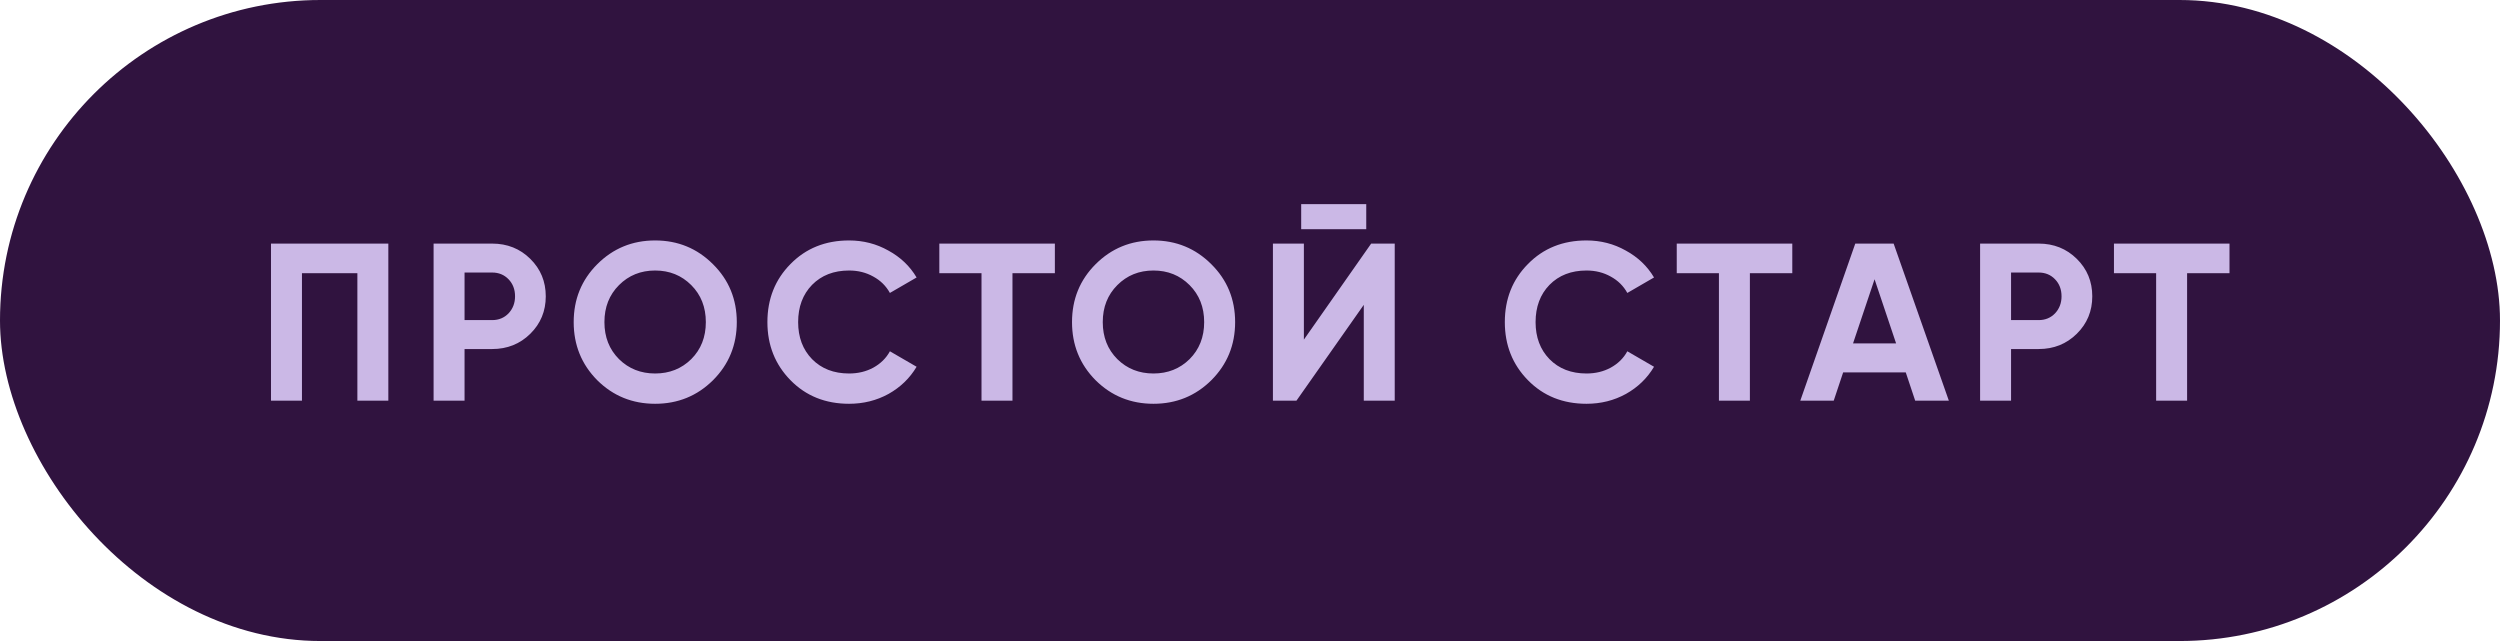
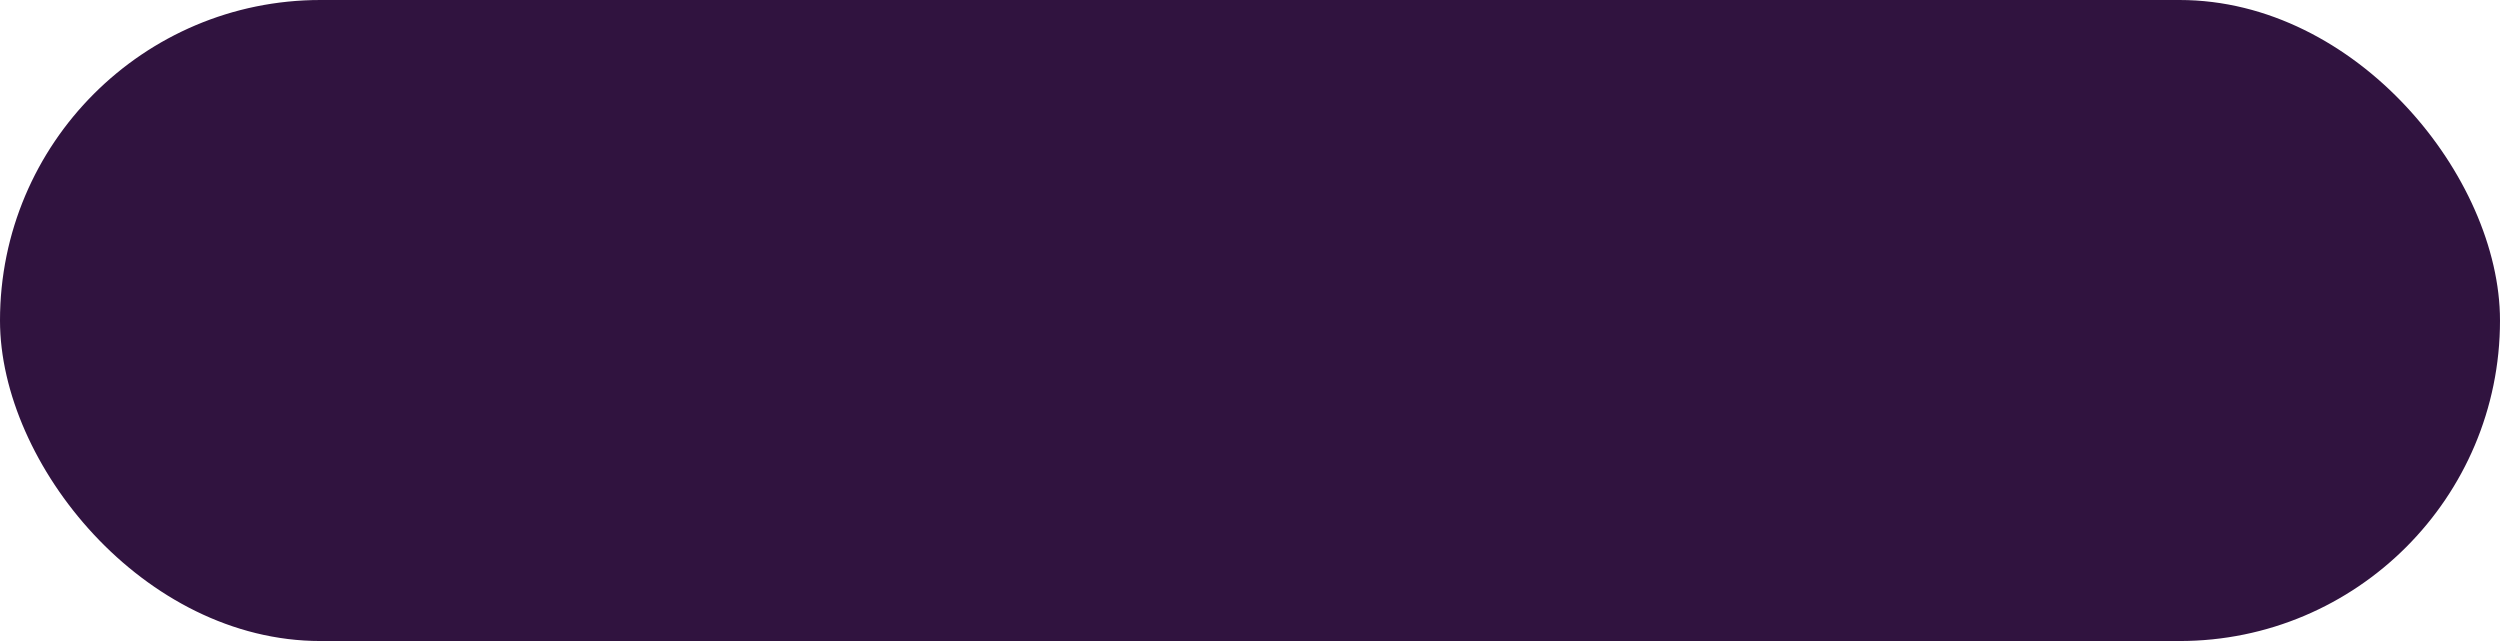
<svg xmlns="http://www.w3.org/2000/svg" width="156" height="40" viewBox="0 0 156 40" fill="none">
  <rect width="156" height="40" rx="20" fill="#30133F" />
-   <path d="M24.232 15.2V25H22.3V17.048H18.842V25H16.91V15.2H24.232ZM30.71 15.2C31.653 15.2 32.447 15.517 33.09 16.152C33.734 16.787 34.056 17.566 34.056 18.49C34.056 19.414 33.734 20.193 33.09 20.828C32.447 21.463 31.653 21.78 30.71 21.78H28.988V25H27.056V15.2H30.71ZM30.71 19.974C31.121 19.974 31.462 19.834 31.733 19.554C32.003 19.265 32.139 18.91 32.139 18.49C32.139 18.061 32.003 17.706 31.733 17.426C31.462 17.146 31.121 17.006 30.71 17.006H28.988V19.974H30.71ZM44.492 23.726C43.503 24.706 42.299 25.196 40.88 25.196C39.461 25.196 38.257 24.706 37.268 23.726C36.288 22.737 35.798 21.528 35.798 20.1C35.798 18.672 36.288 17.468 37.268 16.488C38.257 15.499 39.461 15.004 40.88 15.004C42.299 15.004 43.503 15.499 44.492 16.488C45.481 17.468 45.976 18.672 45.976 20.1C45.976 21.528 45.481 22.737 44.492 23.726ZM38.626 22.41C39.233 23.007 39.984 23.306 40.88 23.306C41.776 23.306 42.527 23.007 43.134 22.41C43.741 21.803 44.044 21.033 44.044 20.1C44.044 19.167 43.741 18.397 43.134 17.79C42.527 17.183 41.776 16.88 40.88 16.88C39.984 16.88 39.233 17.183 38.626 17.79C38.019 18.397 37.716 19.167 37.716 20.1C37.716 21.033 38.019 21.803 38.626 22.41ZM52.982 25.196C51.507 25.196 50.289 24.706 49.328 23.726C48.367 22.746 47.886 21.537 47.886 20.1C47.886 18.653 48.367 17.445 49.328 16.474C50.289 15.494 51.507 15.004 52.982 15.004C53.868 15.004 54.685 15.214 55.432 15.634C56.188 16.045 56.776 16.605 57.196 17.314L55.53 18.28C55.287 17.841 54.942 17.501 54.494 17.258C54.046 17.006 53.542 16.88 52.982 16.88C52.03 16.88 51.26 17.179 50.672 17.776C50.093 18.373 49.804 19.148 49.804 20.1C49.804 21.043 50.093 21.813 50.672 22.41C51.26 23.007 52.03 23.306 52.982 23.306C53.542 23.306 54.046 23.185 54.494 22.942C54.951 22.69 55.297 22.349 55.53 21.92L57.196 22.886C56.776 23.595 56.193 24.16 55.446 24.58C54.699 24.991 53.878 25.196 52.982 25.196ZM65.824 15.2V17.048H63.178V25H61.246V17.048H58.614V15.2H65.824ZM75.588 23.726C74.598 24.706 73.394 25.196 71.976 25.196C70.557 25.196 69.353 24.706 68.364 23.726C67.384 22.737 66.894 21.528 66.894 20.1C66.894 18.672 67.384 17.468 68.364 16.488C69.353 15.499 70.557 15.004 71.976 15.004C73.394 15.004 74.598 15.499 75.588 16.488C76.577 17.468 77.072 18.672 77.072 20.1C77.072 21.528 76.577 22.737 75.588 23.726ZM69.722 22.41C70.328 23.007 71.08 23.306 71.976 23.306C72.872 23.306 73.623 23.007 74.23 22.41C74.836 21.803 75.14 21.033 75.14 20.1C75.14 19.167 74.836 18.397 74.23 17.79C73.623 17.183 72.872 16.88 71.976 16.88C71.08 16.88 70.328 17.183 69.722 17.79C69.115 18.397 68.812 19.167 68.812 20.1C68.812 21.033 69.115 21.803 69.722 22.41ZM81.194 14.304V12.736H85.254V14.304H81.194ZM85.1 25V19.022L80.9 25H79.43V15.2H81.362V21.192L85.561 15.2H87.031V25H85.1ZM98.998 25.196C97.523 25.196 96.305 24.706 95.344 23.726C94.382 22.746 93.901 21.537 93.901 20.1C93.901 18.653 94.382 17.445 95.344 16.474C96.305 15.494 97.523 15.004 98.998 15.004C99.884 15.004 100.701 15.214 101.447 15.634C102.203 16.045 102.791 16.605 103.211 17.314L101.545 18.28C101.303 17.841 100.957 17.501 100.509 17.258C100.061 17.006 99.558 16.88 98.998 16.88C98.046 16.88 97.275 17.179 96.688 17.776C96.109 18.373 95.82 19.148 95.82 20.1C95.82 21.043 96.109 21.813 96.688 22.41C97.275 23.007 98.046 23.306 98.998 23.306C99.558 23.306 100.061 23.185 100.509 22.942C100.967 22.69 101.312 22.349 101.545 21.92L103.211 22.886C102.791 23.595 102.208 24.16 101.461 24.58C100.715 24.991 99.894 25.196 98.998 25.196ZM111.839 15.2V17.048H109.193V25H107.261V17.048H104.629V15.2H111.839ZM119.507 25L118.919 23.236H115.013L114.425 25H112.339L115.769 15.2H118.163L121.607 25H119.507ZM115.629 21.43H118.317L116.973 17.426L115.629 21.43ZM127.212 15.2C128.155 15.2 128.948 15.517 129.592 16.152C130.236 16.787 130.558 17.566 130.558 18.49C130.558 19.414 130.236 20.193 129.592 20.828C128.948 21.463 128.155 21.78 127.212 21.78H125.49V25H123.558V15.2H127.212ZM127.212 19.974C127.623 19.974 127.964 19.834 128.234 19.554C128.505 19.265 128.64 18.91 128.64 18.49C128.64 18.061 128.505 17.706 128.234 17.426C127.964 17.146 127.623 17.006 127.212 17.006H125.49V19.974H127.212ZM139.121 15.2V17.048H136.475V25H134.543V17.048H131.911V15.2H139.121Z" fill="#CBB8E6" />
</svg>